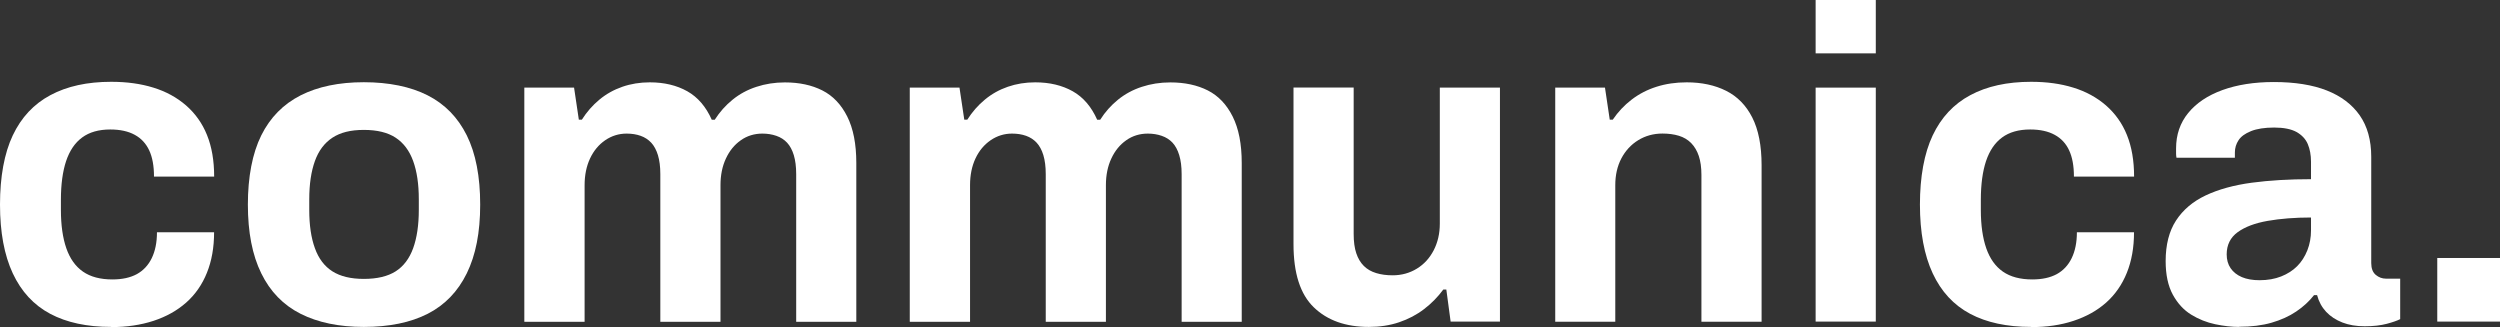
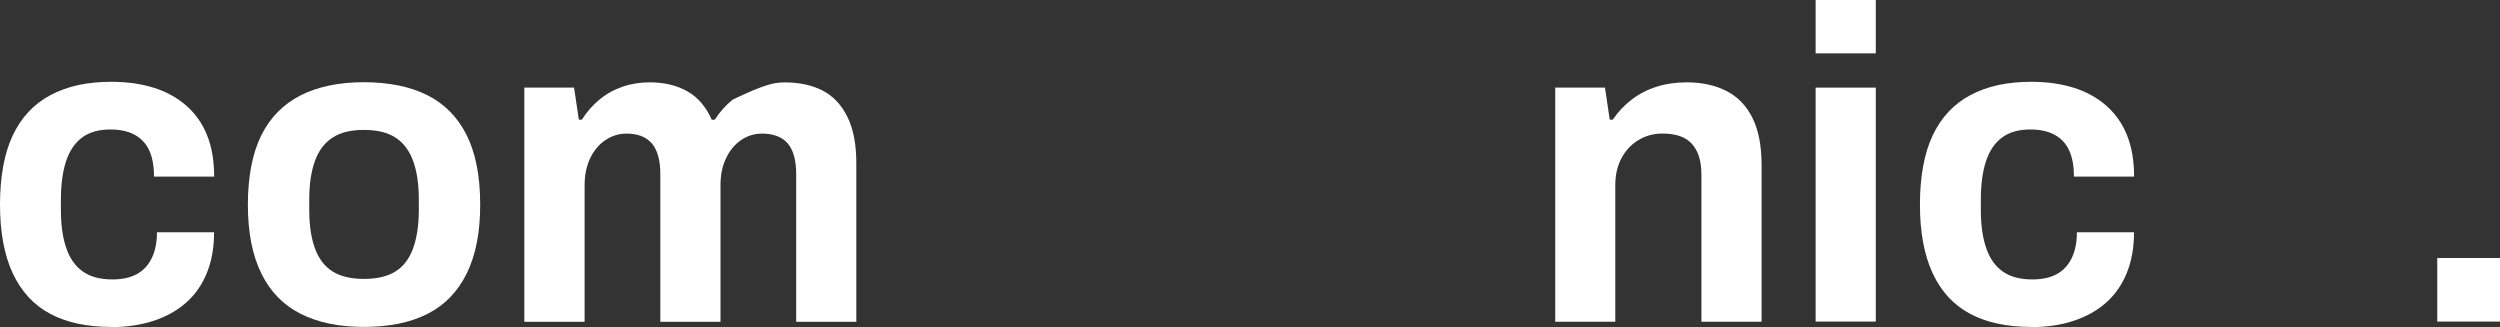
<svg xmlns="http://www.w3.org/2000/svg" width="107" height="14" viewBox="0 0 107 14" fill="none">
  <rect x="0" y="0" width="107" height="14" fill="#333333" stroke="none" />
  <g id="Component 27">
    <path id="Vector" d="M4.758 13.992C3.722 13.992 2.852 13.805 2.149 13.431C1.446 13.057 0.912 12.48 0.546 11.698C0.182 10.916 0 9.937 0 8.756C0 7.574 0.182 6.564 0.546 5.795C0.91 5.026 1.446 4.452 2.156 4.073C2.867 3.691 3.734 3.501 4.758 3.501C5.424 3.501 6.027 3.583 6.563 3.75C7.099 3.914 7.565 4.168 7.962 4.511C8.355 4.855 8.657 5.275 8.859 5.777C9.063 6.28 9.166 6.872 9.166 7.559H6.591C6.591 7.102 6.523 6.728 6.386 6.436C6.249 6.144 6.045 5.921 5.766 5.77C5.489 5.618 5.14 5.542 4.719 5.542C4.225 5.542 3.824 5.657 3.515 5.885C3.206 6.113 2.979 6.449 2.829 6.895C2.682 7.338 2.607 7.892 2.607 8.551V8.989C2.607 9.637 2.685 10.183 2.839 10.627C2.994 11.07 3.23 11.403 3.552 11.626C3.874 11.849 4.292 11.96 4.811 11.96C5.23 11.96 5.579 11.883 5.858 11.732C6.134 11.58 6.349 11.35 6.496 11.047C6.643 10.742 6.718 10.376 6.718 9.942H9.163C9.163 10.591 9.061 11.168 8.856 11.675C8.652 12.183 8.355 12.608 7.967 12.952C7.578 13.295 7.112 13.554 6.568 13.733C6.025 13.91 5.419 14 4.754 14L4.758 13.992Z" fill="white" />
    <path id="Vector_2" d="M15.572 13.992C14.51 13.992 13.61 13.805 12.867 13.431C12.127 13.057 11.564 12.48 11.182 11.698C10.798 10.917 10.609 9.937 10.609 8.756C10.609 7.574 10.801 6.564 11.182 5.795C11.564 5.026 12.127 4.457 12.867 4.081C13.608 3.706 14.51 3.519 15.572 3.519C16.634 3.519 17.568 3.706 18.304 4.081C19.039 4.455 19.597 5.026 19.979 5.795C20.36 6.564 20.552 7.551 20.552 8.756C20.552 9.961 20.36 10.917 19.979 11.698C19.595 12.48 19.037 13.057 18.304 13.431C17.568 13.805 16.659 13.992 15.572 13.992ZM15.572 11.937C16.14 11.937 16.594 11.829 16.933 11.614C17.272 11.399 17.521 11.068 17.683 10.624C17.843 10.181 17.925 9.635 17.925 8.987V8.53C17.925 7.882 17.845 7.338 17.683 6.892C17.523 6.449 17.272 6.116 16.933 5.893C16.594 5.67 16.14 5.56 15.572 5.56C15.003 5.56 14.57 5.67 14.228 5.893C13.889 6.116 13.637 6.449 13.478 6.892C13.318 7.336 13.236 7.882 13.236 8.53V8.987C13.236 9.635 13.316 10.181 13.478 10.624C13.637 11.068 13.889 11.399 14.228 11.614C14.567 11.829 15.016 11.937 15.572 11.937Z" fill="white" />
-     <path id="Vector_3" d="M22.441 13.764V3.75H24.57L24.774 5.121H24.904C25.113 4.791 25.363 4.506 25.654 4.265C25.944 4.024 26.273 3.84 26.637 3.714C27 3.588 27.392 3.524 27.813 3.524C28.431 3.524 28.965 3.653 29.416 3.906C29.867 4.16 30.216 4.568 30.463 5.124H30.592C30.802 4.793 31.056 4.509 31.353 4.268C31.649 4.027 31.988 3.842 32.372 3.717C32.754 3.591 33.162 3.527 33.594 3.527C34.212 3.527 34.745 3.642 35.196 3.87C35.648 4.099 36.002 4.47 36.261 4.985C36.52 5.501 36.65 6.162 36.65 6.974V13.772H34.077V7.451C34.077 7.133 34.042 6.864 33.975 6.641C33.908 6.418 33.81 6.241 33.688 6.108C33.564 5.975 33.412 5.877 33.225 5.813C33.04 5.749 32.841 5.718 32.631 5.718C32.285 5.718 31.976 5.813 31.707 6.003C31.435 6.193 31.223 6.454 31.069 6.785C30.914 7.115 30.837 7.495 30.837 7.928V13.772H28.262V7.451C28.262 7.133 28.227 6.864 28.16 6.641C28.092 6.418 27.995 6.241 27.873 6.108C27.748 5.975 27.599 5.877 27.419 5.813C27.24 5.749 27.04 5.718 26.819 5.718C26.485 5.718 26.18 5.813 25.901 6.003C25.625 6.193 25.408 6.454 25.253 6.785C25.099 7.115 25.021 7.495 25.021 7.928V13.772H22.446L22.441 13.764Z" fill="white" />
-     <path id="Vector_4" d="M38.938 13.764V3.75H41.066L41.271 5.121H41.401C41.61 4.791 41.859 4.506 42.151 4.265C42.44 4.024 42.769 3.84 43.133 3.714C43.497 3.588 43.888 3.524 44.309 3.524C44.928 3.524 45.461 3.653 45.912 3.906C46.363 4.16 46.712 4.568 46.959 5.124H47.089C47.298 4.793 47.552 4.509 47.849 4.268C48.146 4.027 48.485 3.842 48.868 3.717C49.25 3.591 49.659 3.527 50.09 3.527C50.708 3.527 51.242 3.642 51.693 3.87C52.144 4.099 52.498 4.47 52.757 4.985C53.016 5.501 53.146 6.162 53.146 6.974V13.772H50.574V7.451C50.574 7.133 50.539 6.864 50.471 6.641C50.404 6.418 50.307 6.241 50.185 6.108C50.06 5.975 49.908 5.877 49.721 5.813C49.536 5.749 49.337 5.718 49.128 5.718C48.781 5.718 48.472 5.813 48.203 6.003C47.931 6.193 47.719 6.454 47.565 6.785C47.41 7.115 47.333 7.495 47.333 7.928V13.772H44.758V7.451C44.758 7.133 44.723 6.864 44.656 6.641C44.589 6.418 44.491 6.241 44.369 6.108C44.245 5.975 44.095 5.877 43.916 5.813C43.736 5.749 43.537 5.718 43.315 5.718C42.981 5.718 42.677 5.813 42.398 6.003C42.121 6.193 41.904 6.454 41.749 6.785C41.595 7.115 41.518 7.495 41.518 7.928V13.772H38.943L38.938 13.764Z" fill="white" />
-     <path id="Vector_5" d="M58.583 13.992C57.596 13.992 56.81 13.713 56.232 13.154C55.651 12.595 55.362 11.696 55.362 10.45V3.747H57.937V10.012C57.937 10.342 57.974 10.619 58.049 10.84C58.124 11.063 58.231 11.242 58.373 11.383C58.515 11.524 58.69 11.624 58.902 11.688C59.111 11.752 59.345 11.783 59.605 11.783C59.986 11.783 60.332 11.688 60.642 11.498C60.951 11.309 61.19 11.045 61.364 10.709C61.536 10.373 61.624 9.994 61.624 9.576V3.75H64.198V13.764H62.087L61.903 12.393H61.773C61.539 12.711 61.265 12.99 60.948 13.231C60.634 13.472 60.278 13.659 59.884 13.792C59.49 13.926 59.056 13.992 58.588 13.992H58.583Z" fill="white" />
+     <path id="Vector_3" d="M22.441 13.764V3.75H24.57L24.774 5.121H24.904C25.113 4.791 25.363 4.506 25.654 4.265C25.944 4.024 26.273 3.84 26.637 3.714C27 3.588 27.392 3.524 27.813 3.524C28.431 3.524 28.965 3.653 29.416 3.906C29.867 4.16 30.216 4.568 30.463 5.124H30.592C30.802 4.793 31.056 4.509 31.353 4.268C32.754 3.591 33.162 3.527 33.594 3.527C34.212 3.527 34.745 3.642 35.196 3.87C35.648 4.099 36.002 4.47 36.261 4.985C36.52 5.501 36.65 6.162 36.65 6.974V13.772H34.077V7.451C34.077 7.133 34.042 6.864 33.975 6.641C33.908 6.418 33.81 6.241 33.688 6.108C33.564 5.975 33.412 5.877 33.225 5.813C33.04 5.749 32.841 5.718 32.631 5.718C32.285 5.718 31.976 5.813 31.707 6.003C31.435 6.193 31.223 6.454 31.069 6.785C30.914 7.115 30.837 7.495 30.837 7.928V13.772H28.262V7.451C28.262 7.133 28.227 6.864 28.16 6.641C28.092 6.418 27.995 6.241 27.873 6.108C27.748 5.975 27.599 5.877 27.419 5.813C27.24 5.749 27.04 5.718 26.819 5.718C26.485 5.718 26.18 5.813 25.901 6.003C25.625 6.193 25.408 6.454 25.253 6.785C25.099 7.115 25.021 7.495 25.021 7.928V13.772H22.446L22.441 13.764Z" fill="white" />
    <path id="Vector_6" d="M66.564 13.764V3.75H68.693L68.897 5.121H69.027C69.249 4.791 69.518 4.506 69.832 4.265C70.146 4.024 70.5 3.84 70.896 3.714C71.29 3.588 71.724 3.524 72.192 3.524C72.833 3.524 73.397 3.645 73.877 3.886C74.359 4.127 74.733 4.509 74.997 5.029C75.261 5.549 75.396 6.229 75.396 7.067V13.769H72.821V7.487C72.821 7.169 72.783 6.9 72.709 6.677C72.634 6.454 72.526 6.272 72.384 6.126C72.242 5.98 72.065 5.875 71.856 5.811C71.647 5.747 71.412 5.716 71.153 5.716C70.772 5.716 70.425 5.811 70.116 6C69.807 6.19 69.568 6.452 69.393 6.782C69.221 7.113 69.134 7.492 69.134 7.925V13.769H66.559L66.564 13.764Z" fill="white" />
    <path id="Vector_7" d="M77.709 2.284V0H80.284V2.284H77.709ZM77.709 13.764V3.75H80.284V13.764H77.709Z" fill="white" />
    <path id="Vector_8" d="M86.932 13.992C85.895 13.992 85.025 13.805 84.322 13.431C83.619 13.057 83.083 12.48 82.719 11.698C82.355 10.916 82.173 9.937 82.173 8.756C82.173 7.574 82.355 6.564 82.719 5.795C83.083 5.026 83.619 4.452 84.329 4.073C85.04 3.691 85.907 3.501 86.932 3.501C87.597 3.501 88.2 3.583 88.736 3.75C89.272 3.914 89.738 4.168 90.135 4.511C90.528 4.855 90.83 5.275 91.032 5.777C91.236 6.28 91.339 6.872 91.339 7.559H88.764C88.764 7.102 88.696 6.728 88.559 6.436C88.425 6.144 88.218 5.921 87.939 5.77C87.662 5.618 87.313 5.542 86.892 5.542C86.398 5.542 85.997 5.657 85.688 5.885C85.379 6.113 85.152 6.449 85.002 6.895C84.855 7.338 84.78 7.892 84.78 8.551V8.989C84.78 9.637 84.858 10.183 85.012 10.627C85.167 11.07 85.404 11.403 85.725 11.626C86.047 11.849 86.466 11.96 86.984 11.96C87.403 11.96 87.752 11.883 88.031 11.732C88.308 11.58 88.522 11.35 88.669 11.047C88.816 10.742 88.891 10.376 88.891 9.942H91.336C91.336 10.591 91.234 11.168 91.029 11.675C90.825 12.183 90.528 12.608 90.142 12.952C89.756 13.295 89.287 13.554 88.744 13.733C88.2 13.913 87.597 14 86.929 14L86.932 13.992Z" fill="white" />
-     <path id="Vector_9" d="M95.838 13.992C95.516 13.992 95.175 13.954 94.811 13.877C94.447 13.8 94.103 13.664 93.784 13.467C93.462 13.269 93.201 12.985 92.996 12.611C92.792 12.236 92.69 11.757 92.69 11.173C92.69 10.476 92.837 9.896 93.133 9.44C93.43 8.984 93.851 8.625 94.402 8.364C94.951 8.105 95.609 7.923 96.374 7.82C97.139 7.718 97.984 7.669 98.911 7.669V6.926C98.911 6.633 98.864 6.38 98.772 6.164C98.68 5.949 98.517 5.777 98.291 5.649C98.061 5.524 97.745 5.459 97.336 5.459C96.927 5.459 96.598 5.511 96.346 5.611C96.092 5.713 95.915 5.841 95.811 6C95.706 6.159 95.653 6.334 95.653 6.523V6.751H93.153C93.141 6.687 93.136 6.628 93.136 6.569V6.351C93.136 5.767 93.308 5.262 93.654 4.837C94.001 4.411 94.487 4.086 95.118 3.855C95.748 3.627 96.481 3.511 97.321 3.511C98.221 3.511 98.979 3.632 99.589 3.873C100.2 4.114 100.669 4.47 100.998 4.939C101.324 5.408 101.489 6 101.489 6.71V11.26C101.489 11.488 101.554 11.657 101.683 11.765C101.813 11.873 101.957 11.926 102.117 11.926H102.728V13.659C102.603 13.723 102.414 13.79 102.154 13.859C101.895 13.928 101.581 13.964 101.21 13.964C100.838 13.964 100.534 13.91 100.255 13.803C99.978 13.695 99.746 13.544 99.559 13.346C99.375 13.149 99.245 12.911 99.171 12.631H99.041C98.832 12.898 98.575 13.134 98.273 13.336C97.972 13.539 97.62 13.697 97.219 13.813C96.817 13.928 96.359 13.985 95.84 13.985L95.838 13.992ZM96.708 11.993C97.054 11.993 97.361 11.939 97.633 11.832C97.904 11.724 98.134 11.578 98.318 11.393C98.503 11.209 98.647 10.983 98.754 10.716C98.859 10.45 98.911 10.165 98.911 9.86V9.309C98.221 9.309 97.603 9.358 97.059 9.453C96.516 9.548 96.087 9.709 95.773 9.937C95.459 10.165 95.302 10.483 95.302 10.888C95.302 11.116 95.357 11.314 95.469 11.478C95.581 11.642 95.741 11.77 95.95 11.86C96.159 11.949 96.414 11.993 96.71 11.993H96.708Z" fill="white" />
    <path id="Vector_10" d="M104.315 13.764V11.042H107V13.764H104.315Z" fill="white" />
  </g>
</svg>